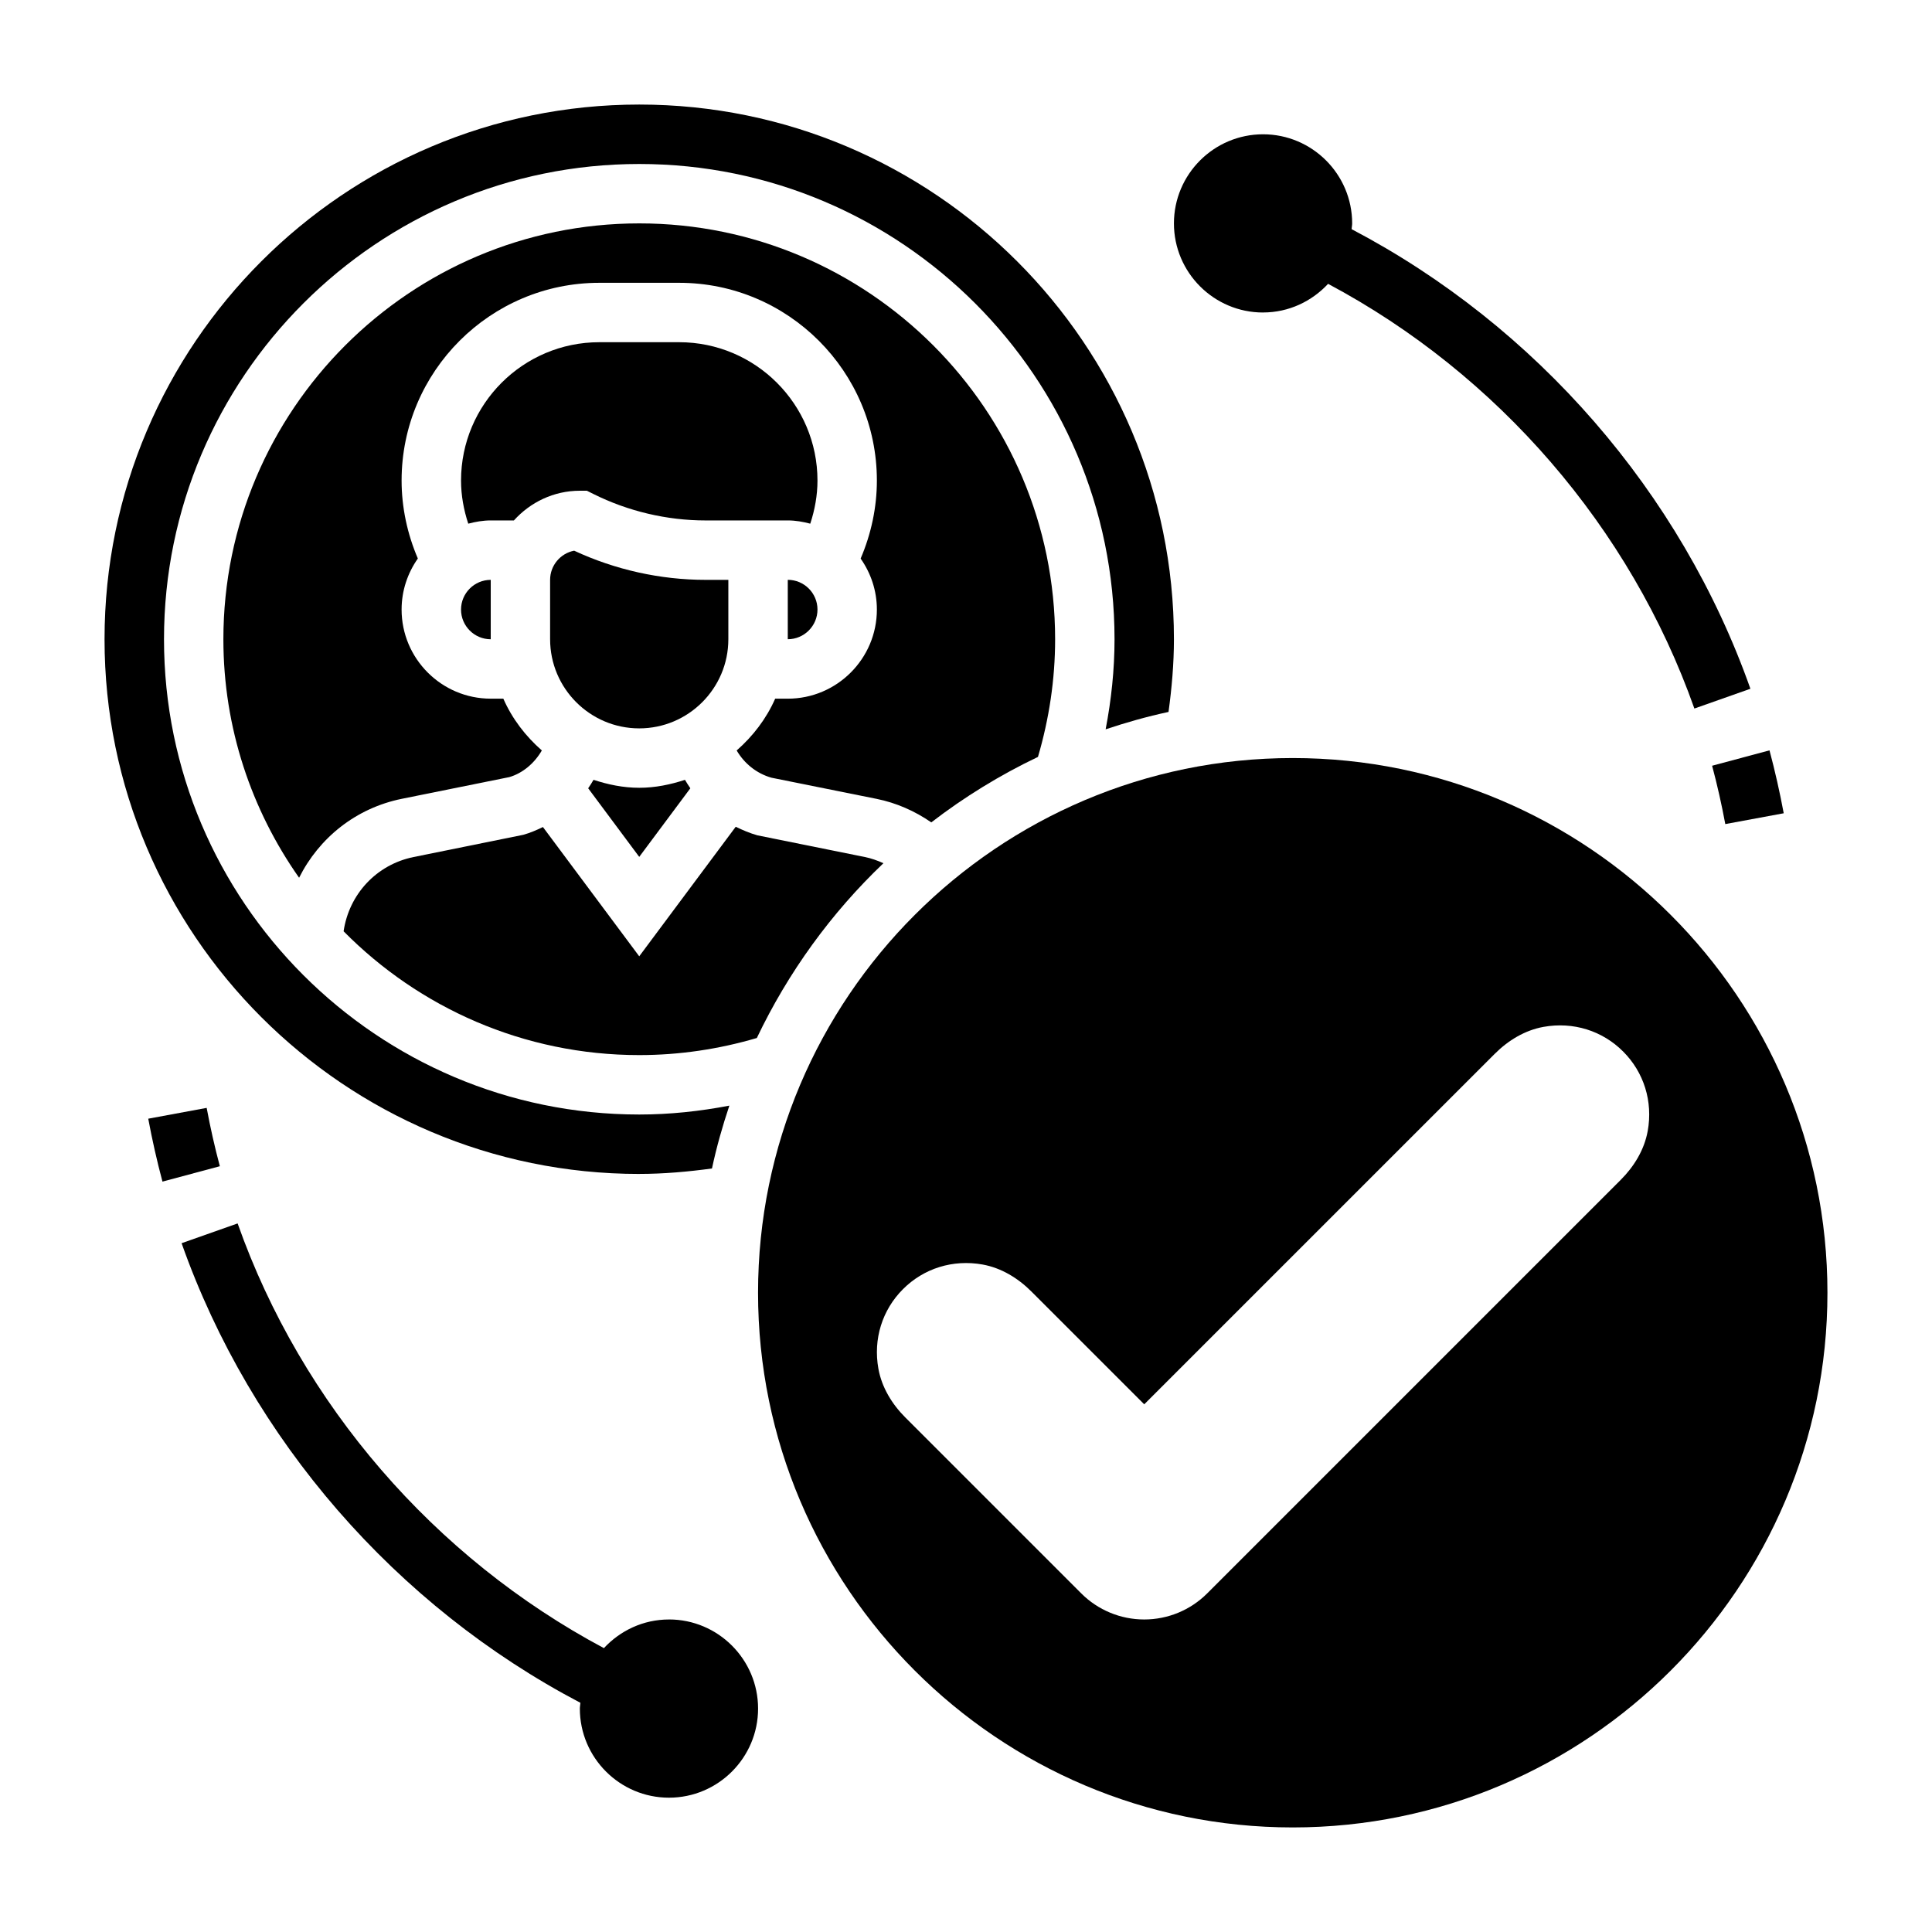
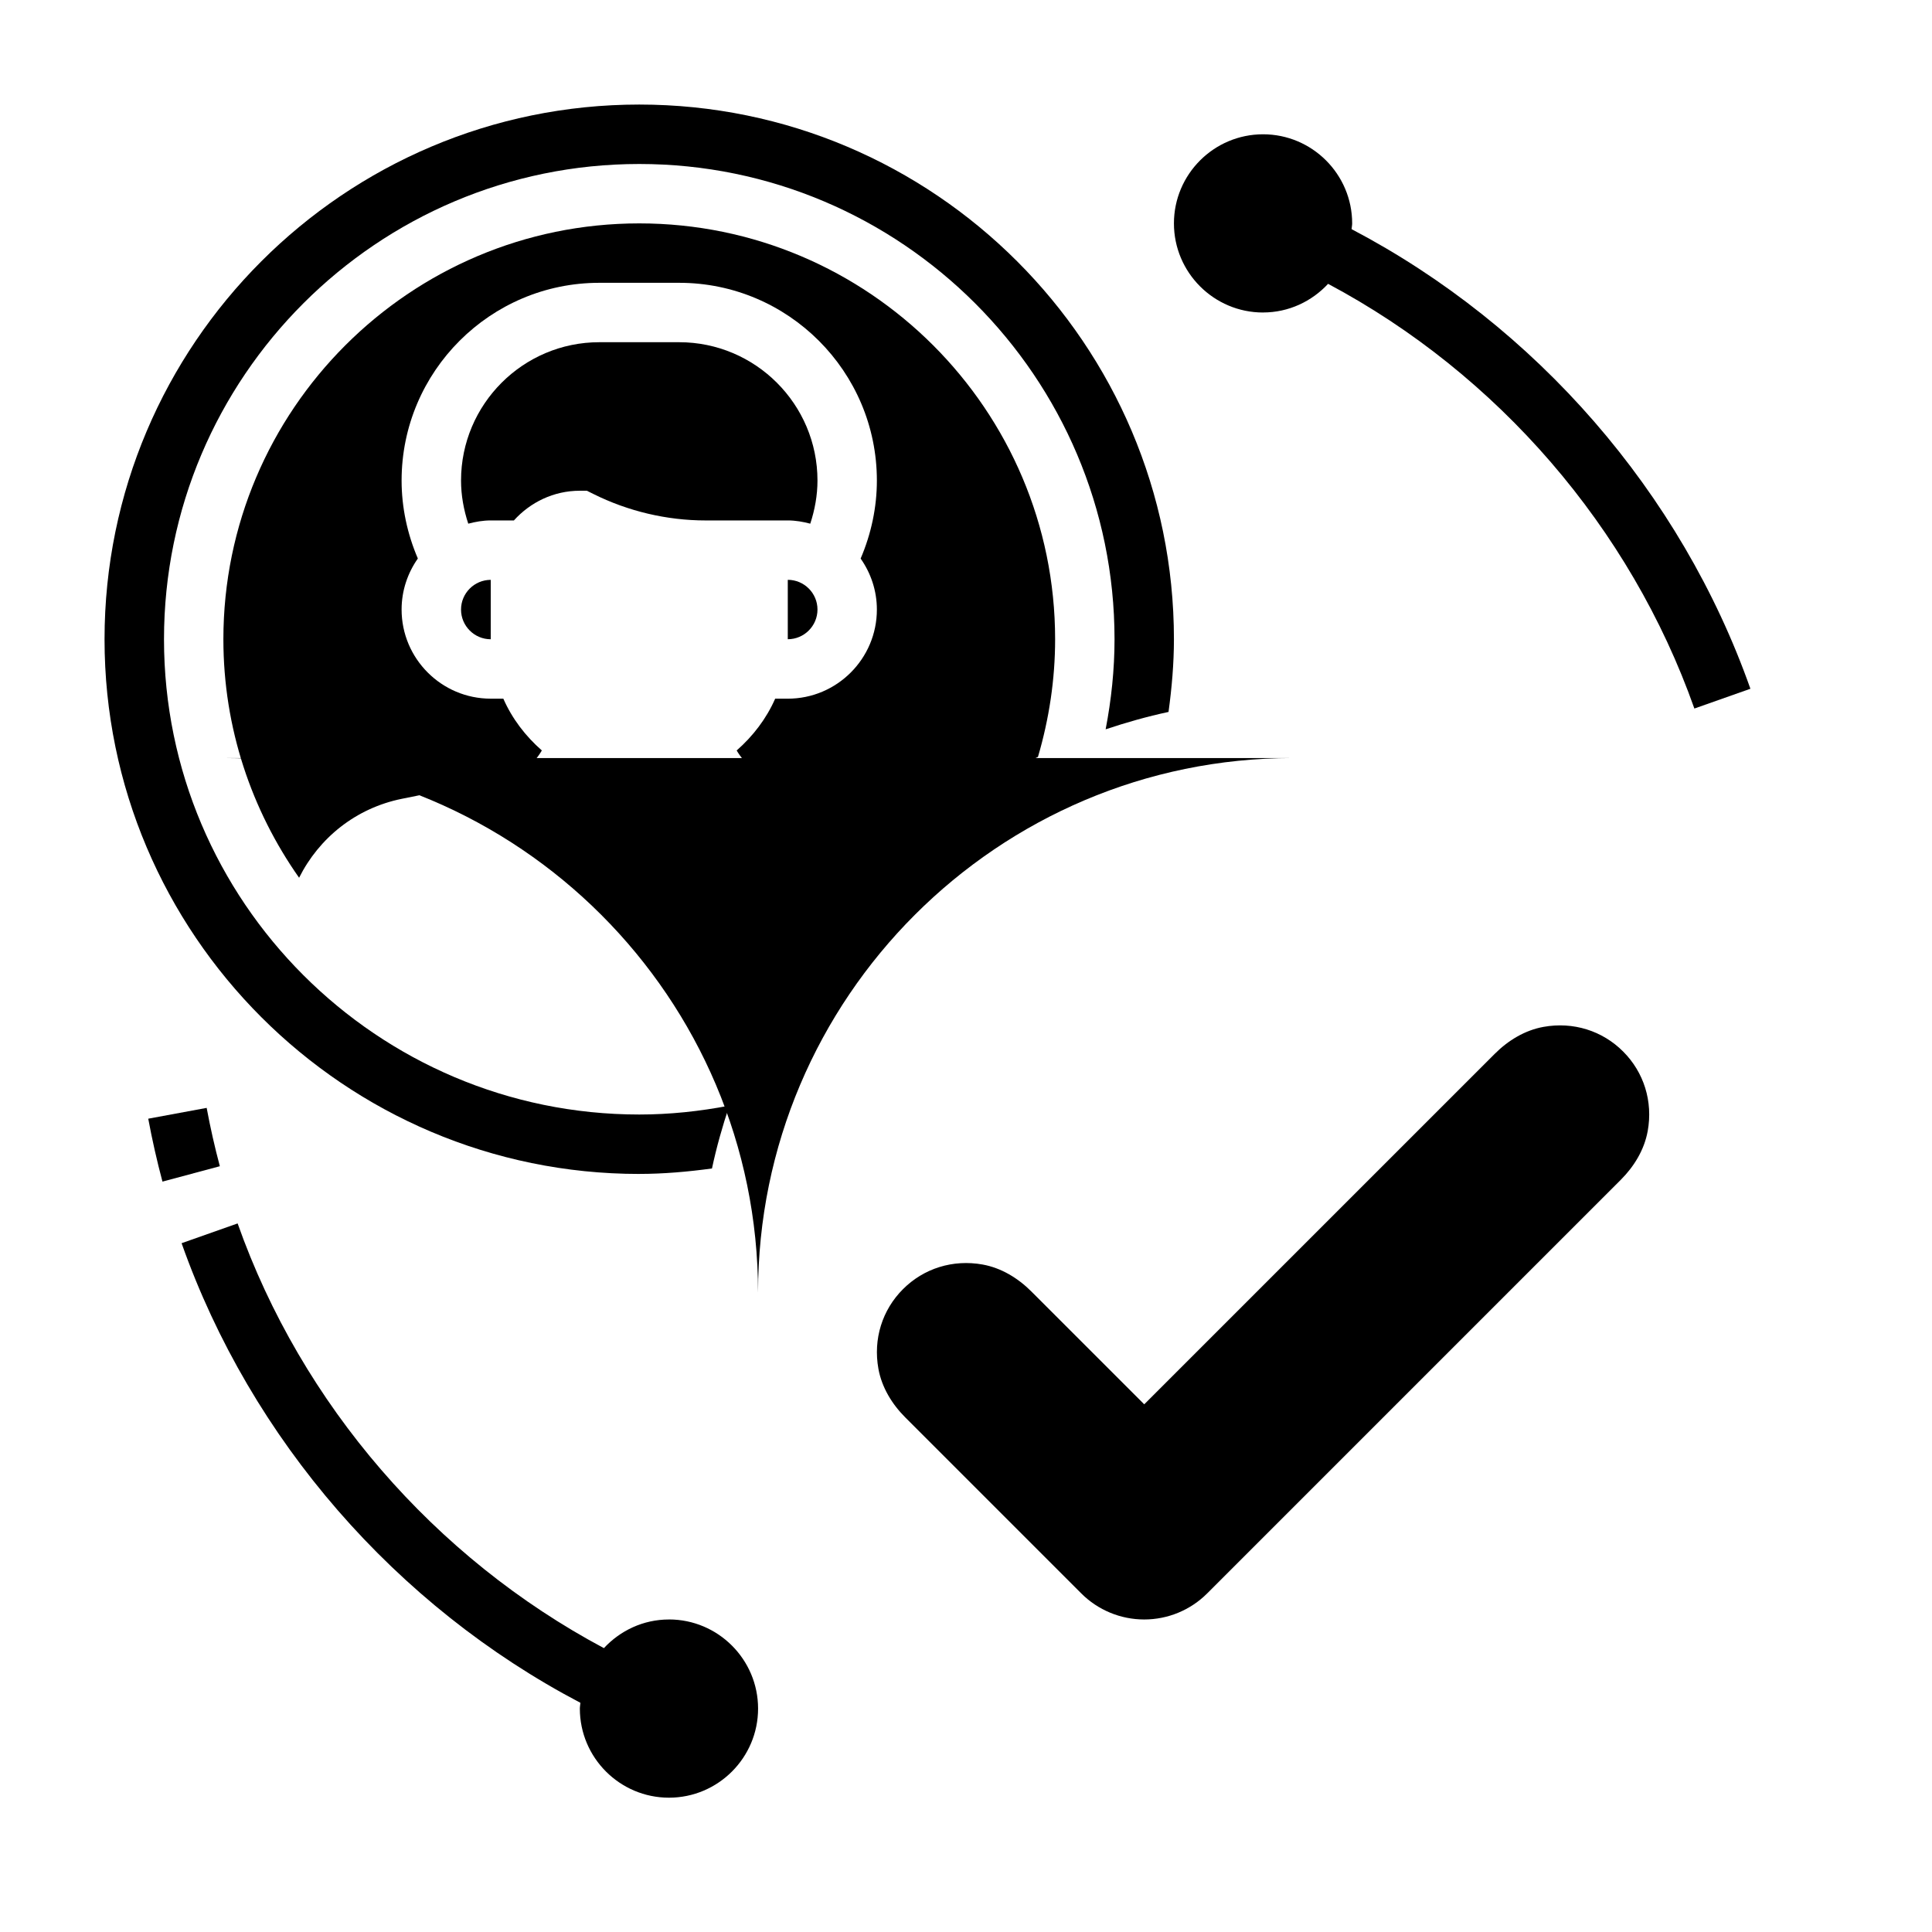
<svg xmlns="http://www.w3.org/2000/svg" fill="#000000" width="800px" height="800px" version="1.1" viewBox="144 144 512 512">
  <g>
    <path d="m274.05 313.41v-15.742c-4.336 0-7.871 3.535-7.871 7.871 0 4.336 3.531 7.871 7.871 7.871z" />
-     <path d="m337.02 313.41v-15.742h-6.016c-11.98 0-23.977-2.668-34.848-7.731-3.621 0.699-6.371 3.902-6.371 7.731v15.742c0 13.02 10.598 23.617 23.617 23.617s23.617-10.598 23.617-23.617z" />
    <path d="m352.77 297.66v15.742c4.336 0 7.871-3.535 7.871-7.871 0-4.34-3.531-7.871-7.871-7.871z" />
    <path d="m280.19 281.92c4.32-4.793 10.523-7.871 17.477-7.871h1.859l1.66 0.828c9.211 4.606 19.523 7.047 29.828 7.047l13.883-0.004h7.871c2.07 0 4.047 0.355 5.961 0.859 1.211-3.684 1.91-7.535 1.91-11.43 0-20.219-16.441-36.66-36.66-36.66h-21.152c-20.207 0-36.648 16.441-36.648 36.66 0 3.898 0.699 7.746 1.914 11.43 1.91-0.504 3.887-0.859 5.957-0.859z" />
    <path d="m313.41 455.1c6.465 0 12.895-0.574 19.27-1.441 1.211-5.684 2.785-11.219 4.606-16.656-7.848 1.504-15.812 2.356-23.875 2.356-69.445 0-125.95-56.504-125.95-125.95 0-69.445 56.508-125.95 125.95-125.95s125.95 56.504 125.95 125.95c0 8.062-0.852 16.035-2.356 23.867 5.441-1.812 10.98-3.387 16.664-4.606 0.867-6.359 1.434-12.797 1.434-19.262 0-78.129-63.566-141.7-141.7-141.7s-141.7 63.566-141.7 141.7 63.566 141.7 141.7 141.7z" />
    <path d="m301.29 350.66c-0.441 0.77-0.914 1.52-1.418 2.242l13.531 18.18 13.547-18.184c-0.504-0.723-0.977-1.473-1.426-2.234-3.84 1.258-7.863 2.106-12.121 2.106-4.25 0-8.273-0.848-12.113-2.109z" />
-     <path d="m253.62 371.12c-9.879 2-17.129 9.895-18.562 19.68 19.988 20.23 47.715 32.809 78.344 32.809 10.621 0 21.082-1.559 31.164-4.527 8.328-17.445 19.703-33.125 33.551-46.32-1.582-0.707-3.211-1.301-4.938-1.645l-28.465-5.746c-2.023-0.574-3.914-1.379-5.738-2.273l-25.574 34.332-25.52-34.258c-1.66 0.812-3.371 1.543-5.188 2.055z" />
-     <path d="m486.59 344.89c-78.129 0-141.7 63.566-141.7 141.7s63.566 141.7 141.7 141.7 141.7-63.566 141.7-141.7c0.004-78.129-63.566-141.7-141.7-141.7zm94.062 98.879c-0.891 4.922-3.59 9.352-7.125 12.887l-109.6 109.6c-4.422 4.434-10.43 6.922-16.695 6.922s-12.273-2.488-16.695-6.918l-46.625-46.625c-3.535-3.535-6.234-7.965-7.125-12.887-1.426-7.902 1.023-15.625 6.519-21.113 5.488-5.496 13.211-7.941 21.113-6.519 4.922 0.891 9.352 3.59 12.887 7.125l29.926 29.918 92.906-92.898c3.535-3.535 7.965-6.234 12.887-7.125 7.902-1.426 15.625 1.023 21.113 6.519 5.492 5.488 7.949 13.211 6.516 21.113z" />
+     <path d="m486.59 344.89c-78.129 0-141.7 63.566-141.7 141.7c0.004-78.129-63.566-141.7-141.7-141.7zm94.062 98.879c-0.891 4.922-3.59 9.352-7.125 12.887l-109.6 109.6c-4.422 4.434-10.43 6.922-16.695 6.922s-12.273-2.488-16.695-6.918l-46.625-46.625c-3.535-3.535-6.234-7.965-7.125-12.887-1.426-7.902 1.023-15.625 6.519-21.113 5.488-5.496 13.211-7.941 21.113-6.519 4.922 0.891 9.352 3.59 12.887 7.125l29.926 29.918 92.906-92.898c3.535-3.535 7.965-6.234 12.887-7.125 7.902-1.426 15.625 1.023 21.113 6.519 5.492 5.488 7.949 13.211 6.516 21.113z" />
    <path d="m419.07 344.59c2.965-10.082 4.547-20.543 4.547-31.18 0-60.773-49.438-110.21-110.21-110.21-60.773 0-110.21 49.434-110.21 110.21 0 23.523 7.469 45.289 20.066 63.203 5.266-10.531 15.02-18.453 27.246-20.926l28.465-5.746c3.512-1.023 6.629-3.629 8.621-7.062-4.32-3.785-7.871-8.398-10.211-13.73l-3.34 0.004c-13.02 0-23.617-10.598-23.617-23.617 0-5.039 1.613-9.684 4.305-13.523-2.793-6.516-4.305-13.547-4.305-20.66 0-28.898 23.508-52.406 52.406-52.406h21.152c28.887 0 52.395 23.508 52.395 52.406 0 7.117-1.512 14.152-4.305 20.672 2.691 3.832 4.305 8.477 4.305 13.516 0 13.02-10.598 23.617-23.617 23.617h-3.336c-2.34 5.32-5.887 9.934-10.203 13.723 2.016 3.449 5.258 6.094 9.211 7.219l27.867 5.606c5.258 1.062 10.148 3.227 14.5 6.234 8.746-6.734 18.199-12.543 28.262-17.348z" />
-     <path d="m601.22 362.39 15.484-2.867c-1.039-5.582-2.305-11.195-3.769-16.672l-15.207 4.078c1.359 5.078 2.531 10.281 3.492 15.461z" />
    <path d="m478.72 226.81c6.816 0 12.918-2.945 17.238-7.59 44.934 23.938 80.121 64.582 97.07 112.55l14.848-5.242c-18.398-52.066-56.758-96.117-105.69-121.8 0.031-0.508 0.152-1.004 0.152-1.523 0-13.02-10.598-23.617-23.617-23.617s-23.617 10.598-23.617 23.617 10.598 23.613 23.617 23.613z" />
    <path d="m198.77 437.6-15.484 2.867c1.039 5.582 2.305 11.195 3.769 16.672l15.207-4.078c-1.359-5.074-2.531-10.281-3.492-15.461z" />
    <path d="m321.28 573.18c-6.816 0-12.918 2.945-17.238 7.59-44.926-23.941-80.113-64.582-97.07-112.55l-14.848 5.242c18.398 52.066 56.758 96.117 105.69 121.8-0.031 0.512-0.148 1.008-0.148 1.527 0 13.02 10.598 23.617 23.617 23.617s23.617-10.598 23.617-23.617c-0.004-13.023-10.602-23.617-23.621-23.617z" />
  </g>
</svg>